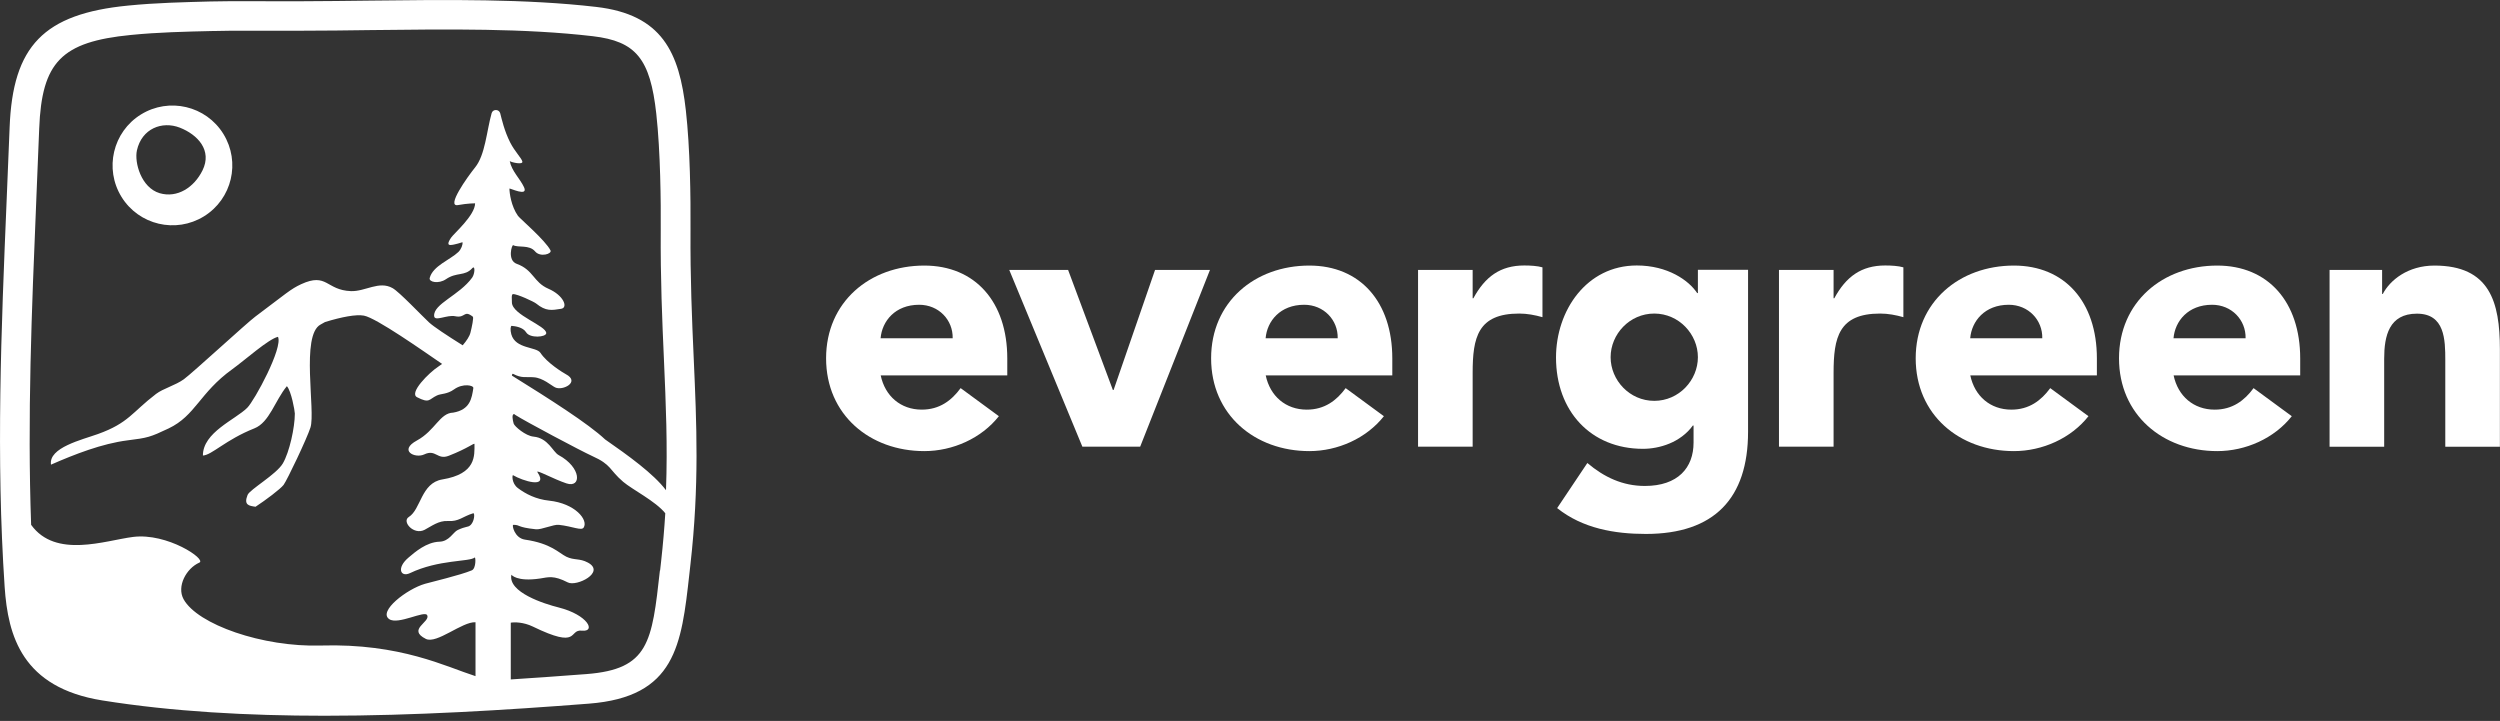
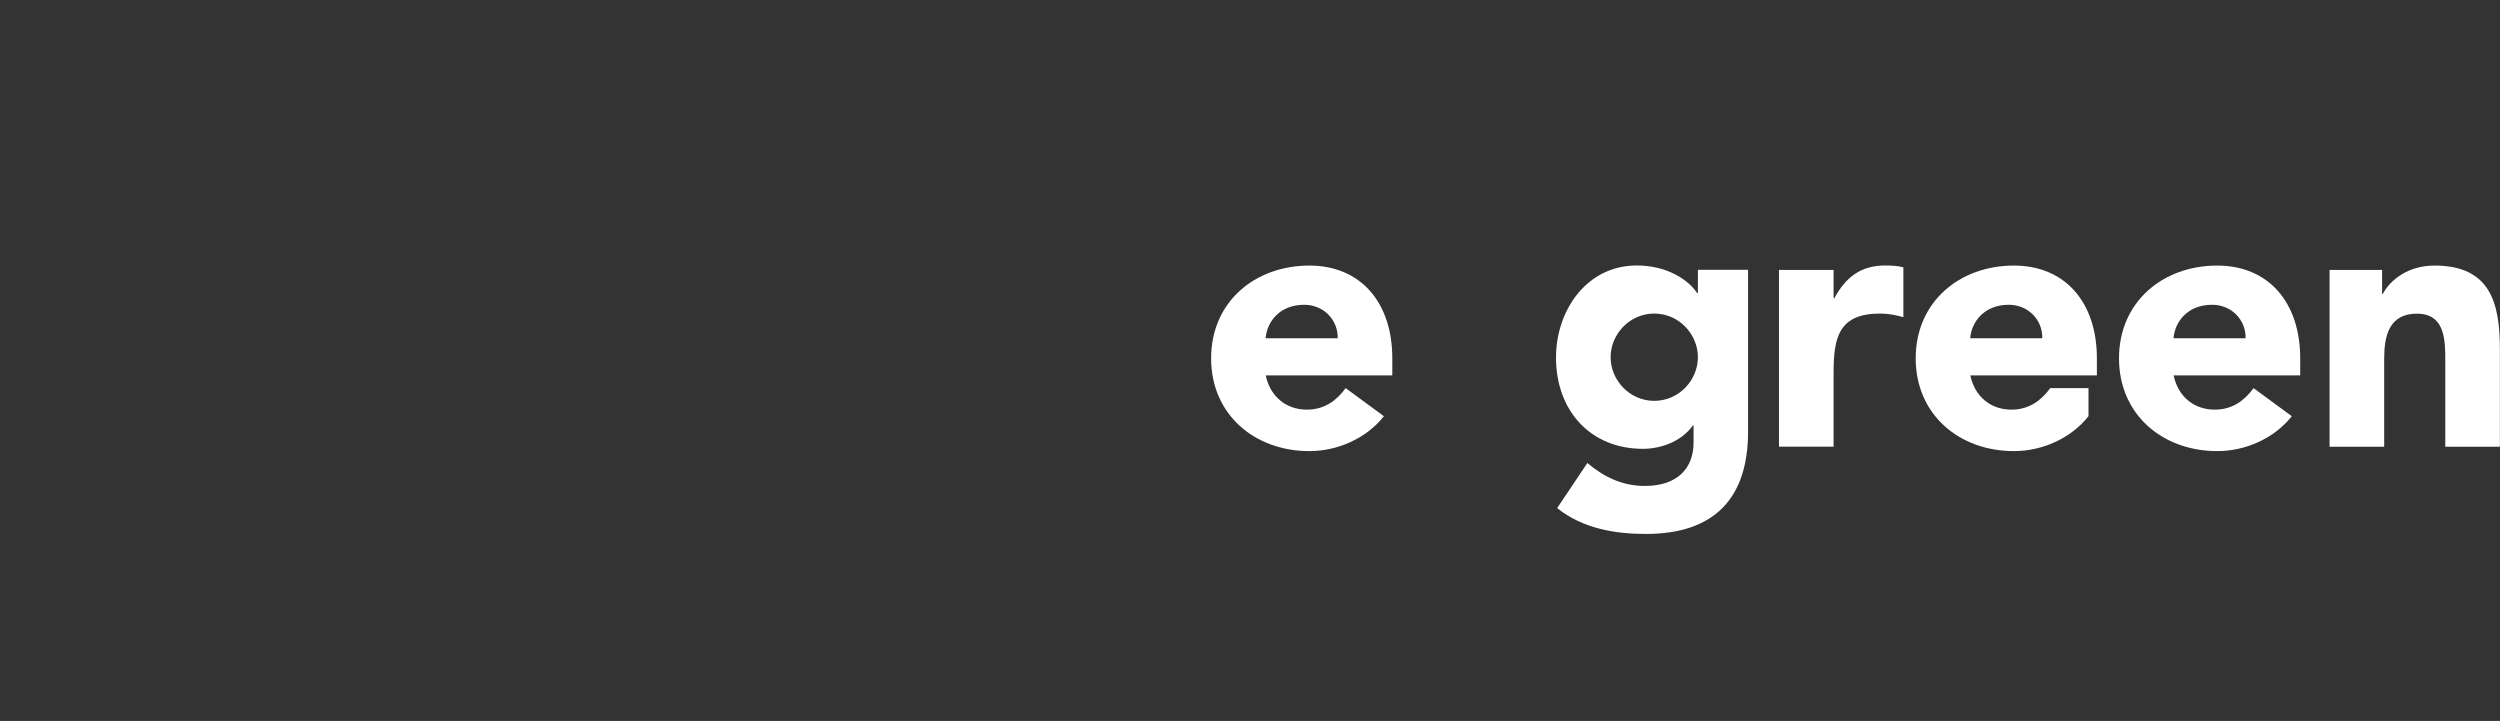
<svg xmlns="http://www.w3.org/2000/svg" width="215" height="62" viewBox="0 0 215 62" fill="none">
  <rect x="0" y="0" width="215" height="62" fill="#333333" stroke="none" />
  <g clip-path="url(#clip0_1074_29694)">
-     <path d="M85.906 35.788C84.403 37.701 81.93 38.795 79.493 38.795C74.797 38.795 71.044 35.664 71.044 30.817C71.044 25.97 74.797 22.839 79.493 22.839C83.869 22.839 86.626 25.97 86.626 30.817V32.284H75.74C76.114 34.063 77.457 35.228 79.271 35.228C80.801 35.228 81.832 34.446 82.615 33.378L85.897 35.788H85.906ZM81.93 29.091C81.966 27.526 80.738 26.21 79.049 26.21C76.985 26.21 75.856 27.615 75.731 29.091H81.921H81.93Z" fill="white" />
-     <path d="M86.786 23.213H91.856L95.707 33.539H95.769L99.335 23.213H104.058L98.055 38.413H93.083L86.795 23.213H86.786Z" fill="white" />
    <path d="M119.018 35.789C117.514 37.701 115.042 38.795 112.605 38.795C107.909 38.795 104.156 35.664 104.156 30.817C104.156 25.97 107.909 22.839 112.605 22.839C116.981 22.839 119.738 25.97 119.738 30.817V32.285H108.852C109.225 34.063 110.568 35.229 112.383 35.229C113.912 35.229 114.944 34.446 115.727 33.379L119.009 35.789H119.018ZM115.042 29.092C115.078 27.526 113.85 26.21 112.16 26.21C110.097 26.21 108.967 27.615 108.843 29.092H115.033H115.042Z" fill="white" />
-     <path d="M121.952 23.213H126.648V25.65H126.711C127.716 23.8 129.023 22.831 131.086 22.831C131.62 22.831 132.216 22.866 132.652 22.991V27.277C131.994 27.091 131.335 26.966 130.651 26.966C127.084 26.966 126.648 29.029 126.648 32.062V38.413H121.952V23.213Z" fill="white" />
    <path d="M150.333 37.132C150.333 42.859 147.424 45.919 141.546 45.919C138.86 45.919 136.103 45.448 133.915 43.696L136.512 39.818C137.953 41.036 139.545 41.792 141.457 41.792C144.303 41.792 145.646 40.227 145.646 38.066V36.598H145.583C144.516 38.066 142.702 38.599 141.297 38.599C136.796 38.599 133.817 35.344 133.817 30.746C133.817 26.708 136.441 22.831 140.763 22.831C143.422 22.831 145.237 24.111 145.957 25.205H146.019V23.204H150.333V37.123V37.132ZM142.266 34.473C144.392 34.473 146.019 32.694 146.019 30.719C146.019 28.745 144.392 26.966 142.266 26.966C140.14 26.966 138.513 28.745 138.513 30.719C138.513 32.694 140.14 34.473 142.266 34.473Z" fill="white" />
    <path d="M152.992 23.213H157.688V25.65H157.75C158.755 23.8 160.063 22.831 162.126 22.831C162.66 22.831 163.256 22.866 163.691 22.991V27.277C163.033 27.091 162.375 26.966 161.69 26.966C158.124 26.966 157.688 29.029 157.688 32.062V38.413H152.992V23.213Z" fill="white" />
-     <path d="M179.611 35.789C178.108 37.701 175.636 38.795 173.199 38.795C168.503 38.795 164.75 35.664 164.75 30.817C164.75 25.97 168.503 22.839 173.199 22.839C177.575 22.839 180.332 25.97 180.332 30.817V32.285H169.446C169.819 34.063 171.162 35.229 172.977 35.229C174.506 35.229 175.538 34.446 176.321 33.379L179.602 35.789H179.611ZM175.636 29.092C175.671 27.526 174.444 26.21 172.754 26.21C170.691 26.21 169.561 27.615 169.437 29.092H175.627H175.636Z" fill="white" />
+     <path d="M179.611 35.789C178.108 37.701 175.636 38.795 173.199 38.795C168.503 38.795 164.75 35.664 164.75 30.817C164.75 25.97 168.503 22.839 173.199 22.839C177.575 22.839 180.332 25.97 180.332 30.817V32.285H169.446C169.819 34.063 171.162 35.229 172.977 35.229C174.506 35.229 175.538 34.446 176.321 33.379H179.611ZM175.636 29.092C175.671 27.526 174.444 26.21 172.754 26.21C170.691 26.21 169.561 27.615 169.437 29.092H175.627H175.636Z" fill="white" />
    <path d="M197.097 35.789C195.594 37.701 193.121 38.795 190.684 38.795C185.988 38.795 182.235 35.664 182.235 30.817C182.235 25.97 185.988 22.839 190.684 22.839C195.06 22.839 197.817 25.97 197.817 30.817V32.285H186.931C187.304 34.063 188.647 35.229 190.462 35.229C191.992 35.229 193.023 34.446 193.806 33.379L197.088 35.789H197.097ZM193.121 29.092C193.157 27.526 191.929 26.21 190.239 26.21C188.176 26.21 187.047 27.615 186.922 29.092H193.112H193.121Z" fill="white" />
    <path d="M200.361 23.213H204.861V25.276H204.923C205.546 24.085 207.084 22.839 209.361 22.839C214.119 22.839 214.991 25.97 214.991 30.035V38.421H210.295V30.977C210.295 29.225 210.26 26.975 207.858 26.975C205.457 26.975 205.039 28.887 205.039 30.853V38.421H200.343V23.213H200.361Z" fill="white" />
-     <path d="M19.211 11.518C17.717 9.098 14.541 8.351 12.122 9.845C9.703 11.34 8.956 14.515 10.45 16.934C11.944 19.353 15.12 20.1 17.539 18.606C19.958 17.112 20.705 13.937 19.211 11.518ZM17.414 14.657C16.694 16.116 15.253 17.058 13.732 16.614C12.14 16.142 11.544 13.972 11.775 12.932C12.194 11.055 13.937 10.388 15.457 10.975C17.005 11.58 18.268 12.932 17.414 14.657Z" fill="white" />
-     <path d="M59.66 30.826C59.509 27.446 59.358 23.96 59.384 19.789C59.402 16.889 59.349 12.745 58.984 9.499C58.424 4.491 56.938 1.254 51.282 0.596C45.252 -0.107 38.421 -0.027 31.813 0.053C29.874 0.08 27.918 0.098 25.979 0.107C25.081 0.107 24.227 0.107 23.409 0.107C21.63 0.107 19.958 0.089 18.295 0.124H18.188C15.84 0.187 13.403 0.24 11.011 0.48C3.762 1.192 1.094 3.94 0.827 10.966C0.747 13.003 0.667 15.022 0.578 17.049C0.098 28.487 -0.347 39.302 0.4 50.481C0.685 54.688 1.903 59.135 8.805 60.238C14.808 61.199 21.319 61.554 27.909 61.554C35.62 61.554 43.429 61.074 50.642 60.514C58.103 59.936 58.602 55.498 59.286 49.361L59.375 48.56C60.149 41.739 59.909 36.438 59.66 30.826ZM3.122 17.156C3.211 15.128 3.291 13.101 3.371 11.064C3.593 5.327 5.283 3.593 11.26 3.006C13.563 2.775 15.947 2.721 18.25 2.668H18.357C19.282 2.641 20.216 2.641 21.176 2.641C21.897 2.641 22.635 2.641 23.391 2.641C24.218 2.641 25.081 2.641 25.979 2.641C27.927 2.641 29.883 2.615 31.831 2.588C38.661 2.508 45.11 2.428 50.98 3.113C54.688 3.549 55.916 5.043 56.44 9.774C56.805 13.065 56.841 17.441 56.823 19.762C56.796 23.995 56.947 27.526 57.099 30.933C57.267 34.784 57.419 38.288 57.276 42.157C56.2 40.734 54.03 39.177 52.038 37.79C50.615 36.447 47.244 34.303 44.025 32.302C44.033 32.196 44.069 32.124 44.122 32.151C44.887 32.551 45.19 32.391 45.901 32.445C46.702 32.498 47.422 33.165 47.742 33.316C48.383 33.636 49.93 32.845 48.658 32.178C48.427 32.053 47.048 31.217 46.479 30.346C46.123 29.803 44.327 30.026 43.971 28.745C43.864 28.362 43.909 28.016 44.007 28.024C44.291 28.051 44.976 28.131 45.252 28.585C45.572 29.11 46.959 29.003 46.977 28.656C47.004 28.016 44.06 27.091 44.025 26.023C44.025 25.73 43.962 25.312 44.114 25.294C44.469 25.267 45.937 25.961 46.097 26.095C46.959 26.797 47.449 26.681 48.258 26.557C48.881 26.459 48.48 25.401 47.164 24.832C45.866 24.271 45.892 23.213 44.434 22.688C43.615 22.395 44.016 21.016 44.14 21.087C44.576 21.319 45.519 21.025 46.017 21.621C46.462 22.154 47.493 21.834 47.342 21.532C46.906 20.669 44.709 18.793 44.549 18.57C43.953 17.734 43.811 16.56 43.811 16.222C43.811 16.142 45.465 16.969 45.065 16.098C44.727 15.368 44.007 14.719 43.838 13.857C44.042 13.981 44.985 14.186 44.923 13.892C44.861 13.607 44.282 13.047 43.882 12.264C43.366 11.251 43.144 10.219 43.02 9.748C42.922 9.374 42.388 9.365 42.281 9.73C41.846 11.286 41.73 13.323 40.858 14.399C40.191 15.226 38.333 17.832 39.391 17.636C40.209 17.485 40.858 17.485 40.858 17.485C40.858 18.517 39.026 20.091 38.795 20.438C38.457 20.936 38.528 21.07 38.742 21.07C39.053 21.07 39.773 20.829 39.773 20.829C39.818 21.034 39.658 21.443 39.417 21.674C38.733 22.332 37.221 22.866 36.954 23.907C36.865 24.262 37.719 24.44 38.35 24.013C39.284 23.373 39.96 23.782 40.609 23.071C40.885 22.768 40.84 23.551 40.609 23.871C39.498 25.41 37.256 26.13 37.336 27.18C37.372 27.686 38.448 27.046 39.151 27.197C40.058 27.384 39.862 26.619 40.663 27.233C40.752 27.304 40.583 28.122 40.458 28.611C40.378 28.932 40.12 29.314 39.791 29.697C38.386 28.816 37.31 28.105 36.892 27.722C36.296 27.171 34.339 25.098 33.761 24.778C32.596 24.12 31.422 25.081 30.177 25.036C28.033 24.956 28.14 23.409 25.899 24.44C24.965 24.876 24.627 25.232 21.95 27.233C21.23 27.767 16.56 32.071 15.813 32.614C15.075 33.147 14.043 33.405 13.421 33.877C11.348 35.46 11.073 36.376 8.422 37.327C7.062 37.817 4.162 38.492 4.385 39.96C6.412 39.071 8.778 38.146 10.975 37.87C12.683 37.657 12.905 37.603 14.497 36.847C16.818 35.744 17.165 33.779 19.967 31.76C21.078 30.959 23.088 29.154 23.907 28.967C24.351 29.901 21.888 34.455 21.256 35.077C20.233 36.091 17.441 37.185 17.45 39.177C18.224 39.133 19.398 37.825 21.879 36.838C23.177 36.322 23.649 34.446 24.672 33.21C25.054 33.636 25.356 35.344 25.356 35.566C25.356 36.758 24.894 38.884 24.325 39.853C23.773 40.796 21.479 42.094 21.292 42.566C20.945 43.438 21.407 43.5 21.977 43.58C22.848 43.011 24.111 42.059 24.387 41.703C24.698 41.285 26.406 37.692 26.699 36.767C27.153 35.353 25.846 28.816 27.571 27.909C27.713 27.838 27.838 27.767 27.953 27.695C29.403 27.251 30.63 27.02 31.297 27.144C32.365 27.34 36.394 30.186 38.021 31.297C37.914 31.377 37.808 31.449 37.719 31.511C36.883 32.053 35.148 33.797 35.869 34.161C36.954 34.721 36.874 34.339 37.577 34.01C37.932 33.841 38.448 33.921 39.053 33.485C39.8 32.943 40.752 33.13 40.707 33.379C40.574 34.241 40.44 35.237 38.973 35.486C37.825 35.513 37.425 37.025 35.86 37.879C34.25 38.75 35.691 39.453 36.483 39.08C37.496 38.599 37.594 39.587 38.599 39.195C40.28 38.537 40.805 38.048 40.805 38.19C40.805 39.186 40.965 40.752 38.039 41.232C36.207 41.534 36.207 43.802 35.157 44.46C34.526 44.852 35.584 46.052 36.518 45.563C37.114 45.252 37.719 44.763 38.519 44.807C39.471 44.869 39.764 44.425 40.698 44.14C40.849 44.096 40.814 44.896 40.414 45.199C40.218 45.35 40.076 45.252 39.364 45.581C38.982 45.75 38.635 46.568 37.79 46.586C36.678 46.621 35.691 47.475 35.148 47.938C34.072 48.836 34.446 49.672 35.255 49.29C37.728 48.107 40.369 48.329 40.823 47.947C40.912 47.867 40.956 48.889 40.574 49.05C39.578 49.468 37.069 50.054 36.554 50.206C34.997 50.65 32.489 52.58 33.476 53.247C34.241 53.763 36.527 52.465 36.74 52.91C37.025 53.505 34.988 54.128 36.625 54.946C37.559 55.409 39.755 53.443 40.894 53.514C40.894 53.514 40.894 56.182 40.894 58.148C38.368 57.347 34.455 55.311 27.589 55.515C22.59 55.667 16.978 53.701 15.787 51.531C15.182 50.428 16.018 48.88 17.147 48.383C17.779 48.107 14.39 45.803 11.438 46.177C9.054 46.479 4.785 48.062 2.677 45.136C2.348 35.895 2.721 26.762 3.122 17.183V17.156ZM56.752 49.067C56.067 55.24 55.809 57.552 50.446 57.97C48.32 58.13 46.141 58.29 43.927 58.432V53.55C44.247 53.496 45.012 53.496 45.812 53.879C49.921 55.88 48.854 54.119 50.037 54.235C51.282 54.368 50.579 52.883 48.045 52.242C46.799 51.931 43.669 50.935 43.98 49.423C43.98 49.423 44.416 50.054 46.444 49.752C47.155 49.645 47.591 49.45 48.836 50.09C49.592 50.472 52.1 49.218 50.562 48.383C49.832 47.991 49.379 48.205 48.703 47.876C48.053 47.555 47.404 46.737 45.145 46.408C44.238 46.275 44.007 45.136 44.14 45.136C44.798 45.136 44.389 45.341 46.097 45.519C46.568 45.563 47.609 45.083 48.062 45.136C49.263 45.27 50.01 45.67 50.197 45.367C50.606 44.718 49.477 43.295 47.217 43.055C46.097 42.939 45.199 42.477 44.532 41.97C43.989 41.561 44.042 40.823 44.122 40.867C44.923 41.347 47.209 42.077 46.221 40.609C46.026 40.325 47.627 41.214 48.712 41.57C50.019 42.006 50.028 40.209 48.036 39.133C47.547 38.866 47.146 37.665 45.883 37.55C45.199 37.487 44.247 36.669 44.176 36.429C44.087 36.127 43.989 35.602 44.22 35.611C44.256 35.638 44.291 35.673 44.327 35.691C45.101 36.198 50.01 38.804 50.917 39.213C52.625 39.978 52.367 40.387 53.594 41.436C54.377 42.103 56.378 43.099 57.214 44.14C57.134 45.456 57.019 46.808 56.858 48.258L56.769 49.058L56.752 49.067Z" fill="white" />
  </g>
  <defs>
    <clipPath id="clip0_1074_29694">
      <rect width="215" height="61.545" fill="white" />
    </clipPath>
  </defs>
</svg>